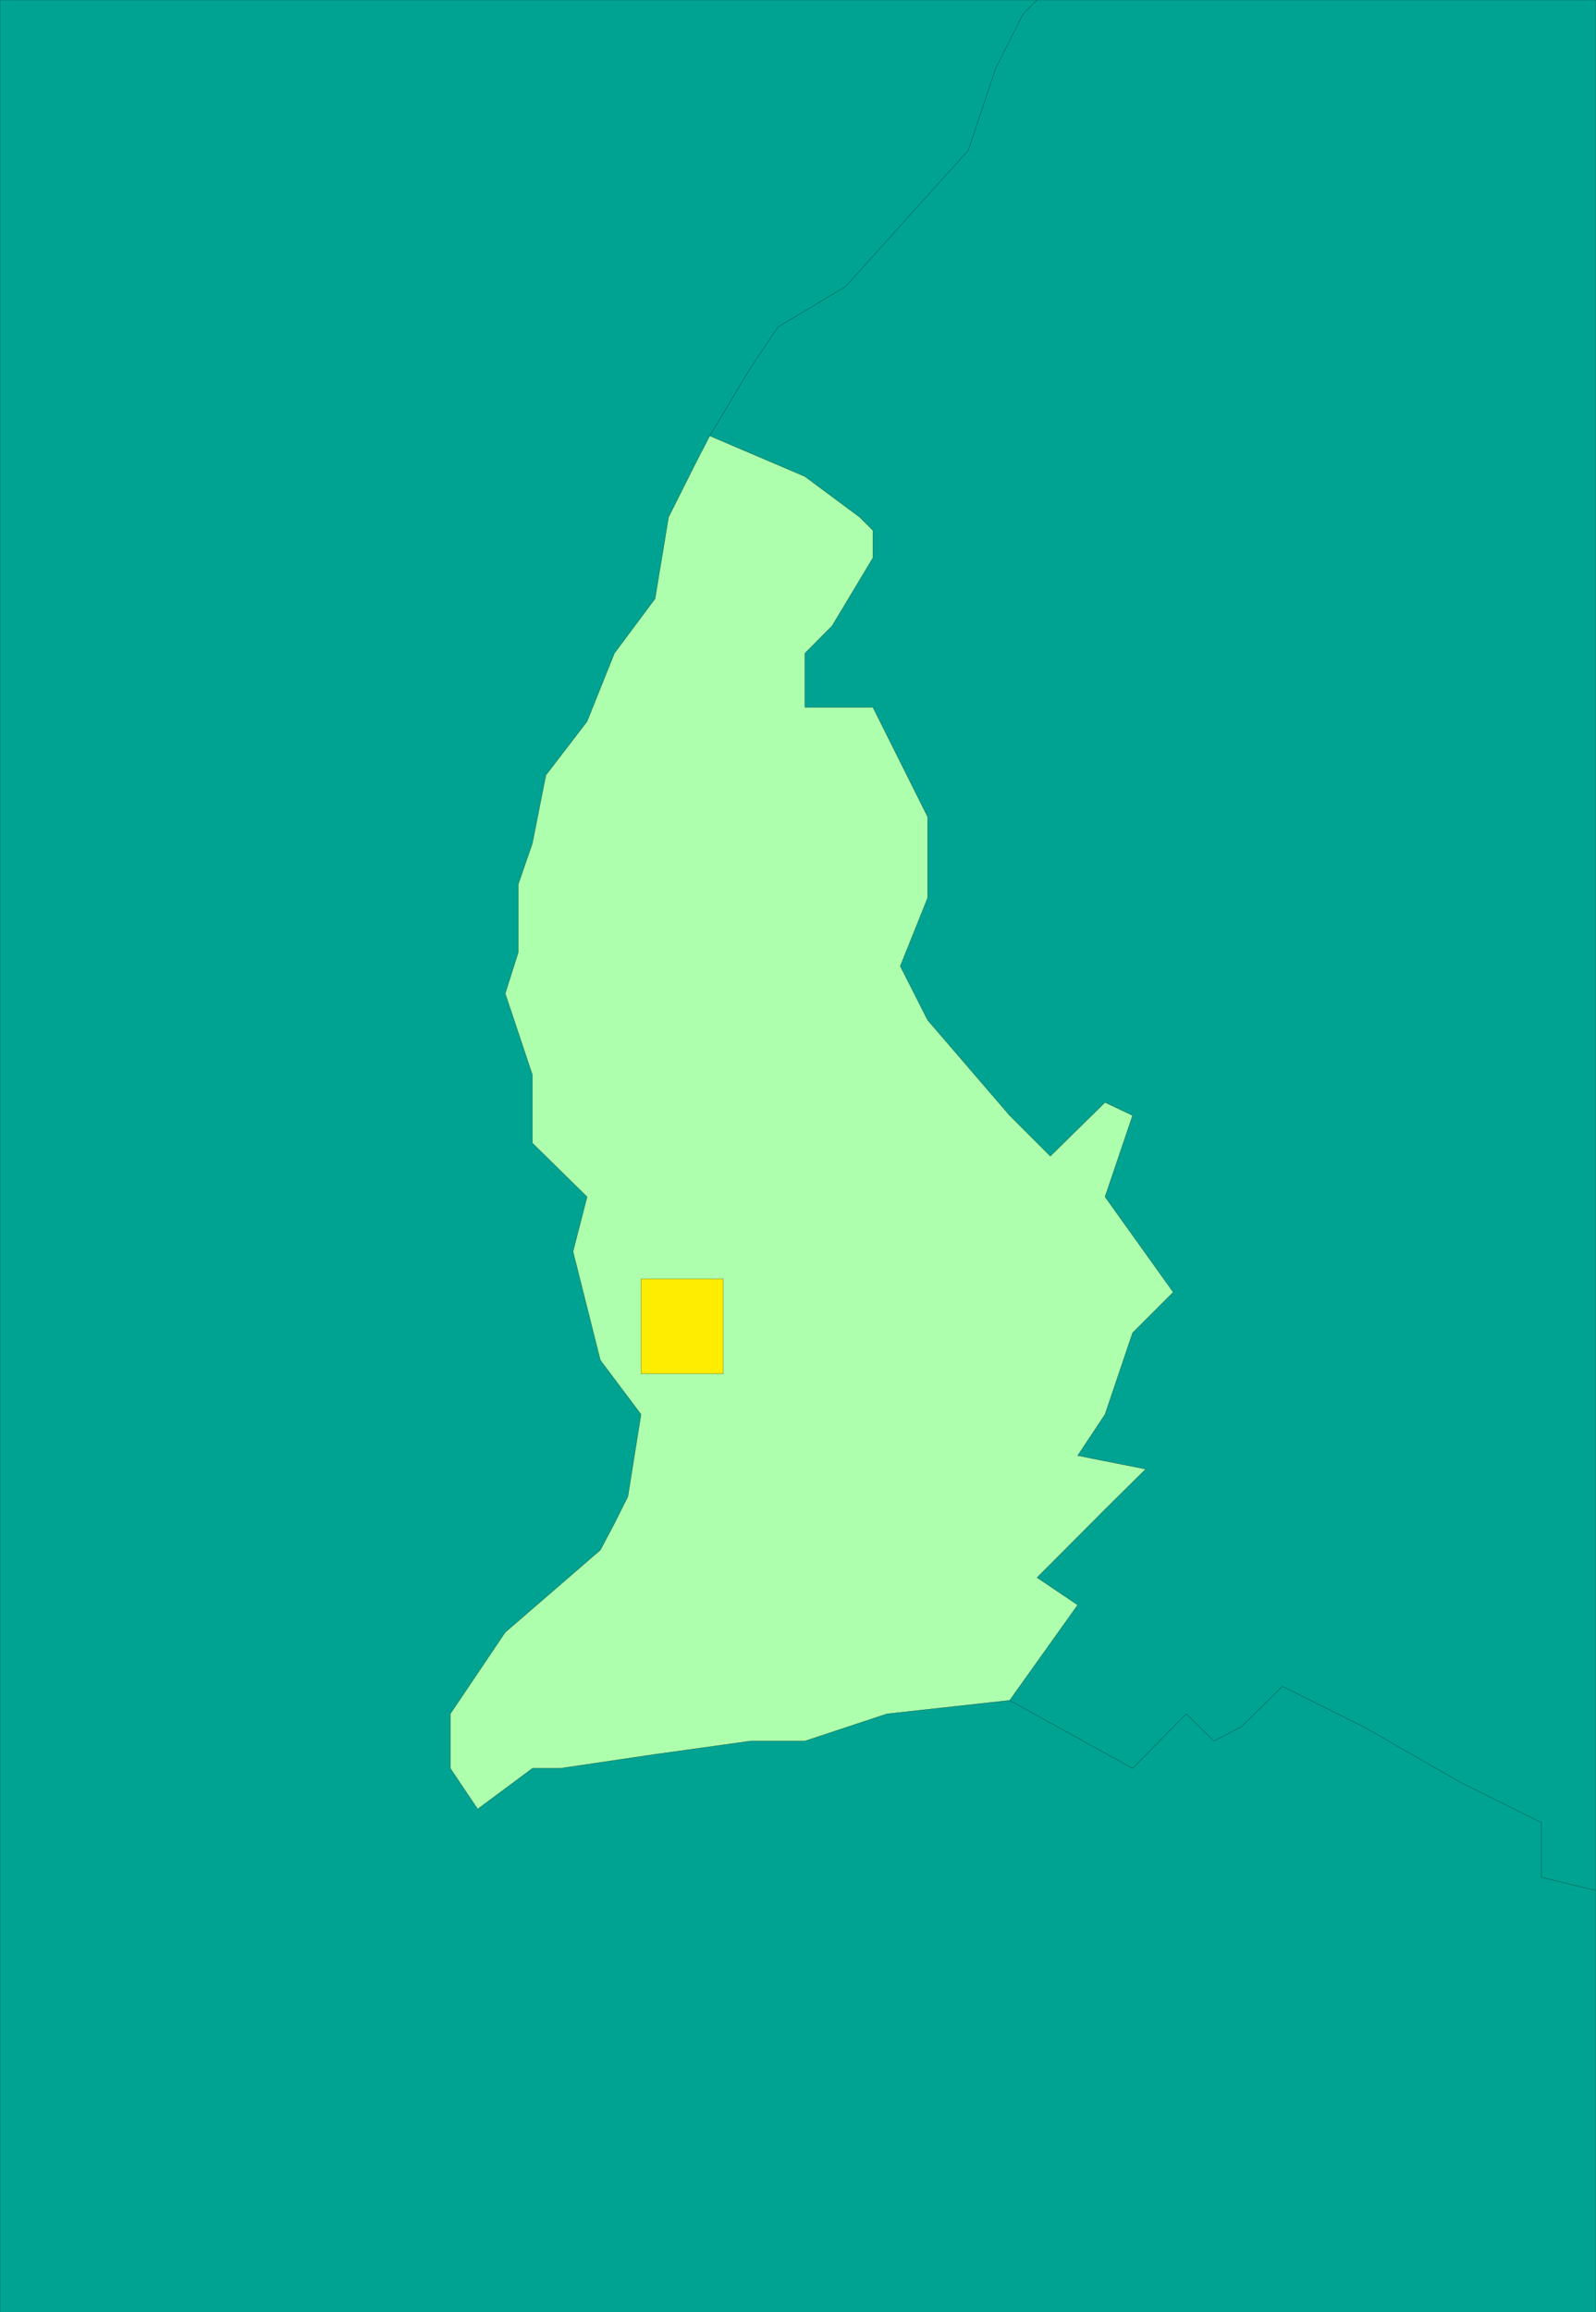
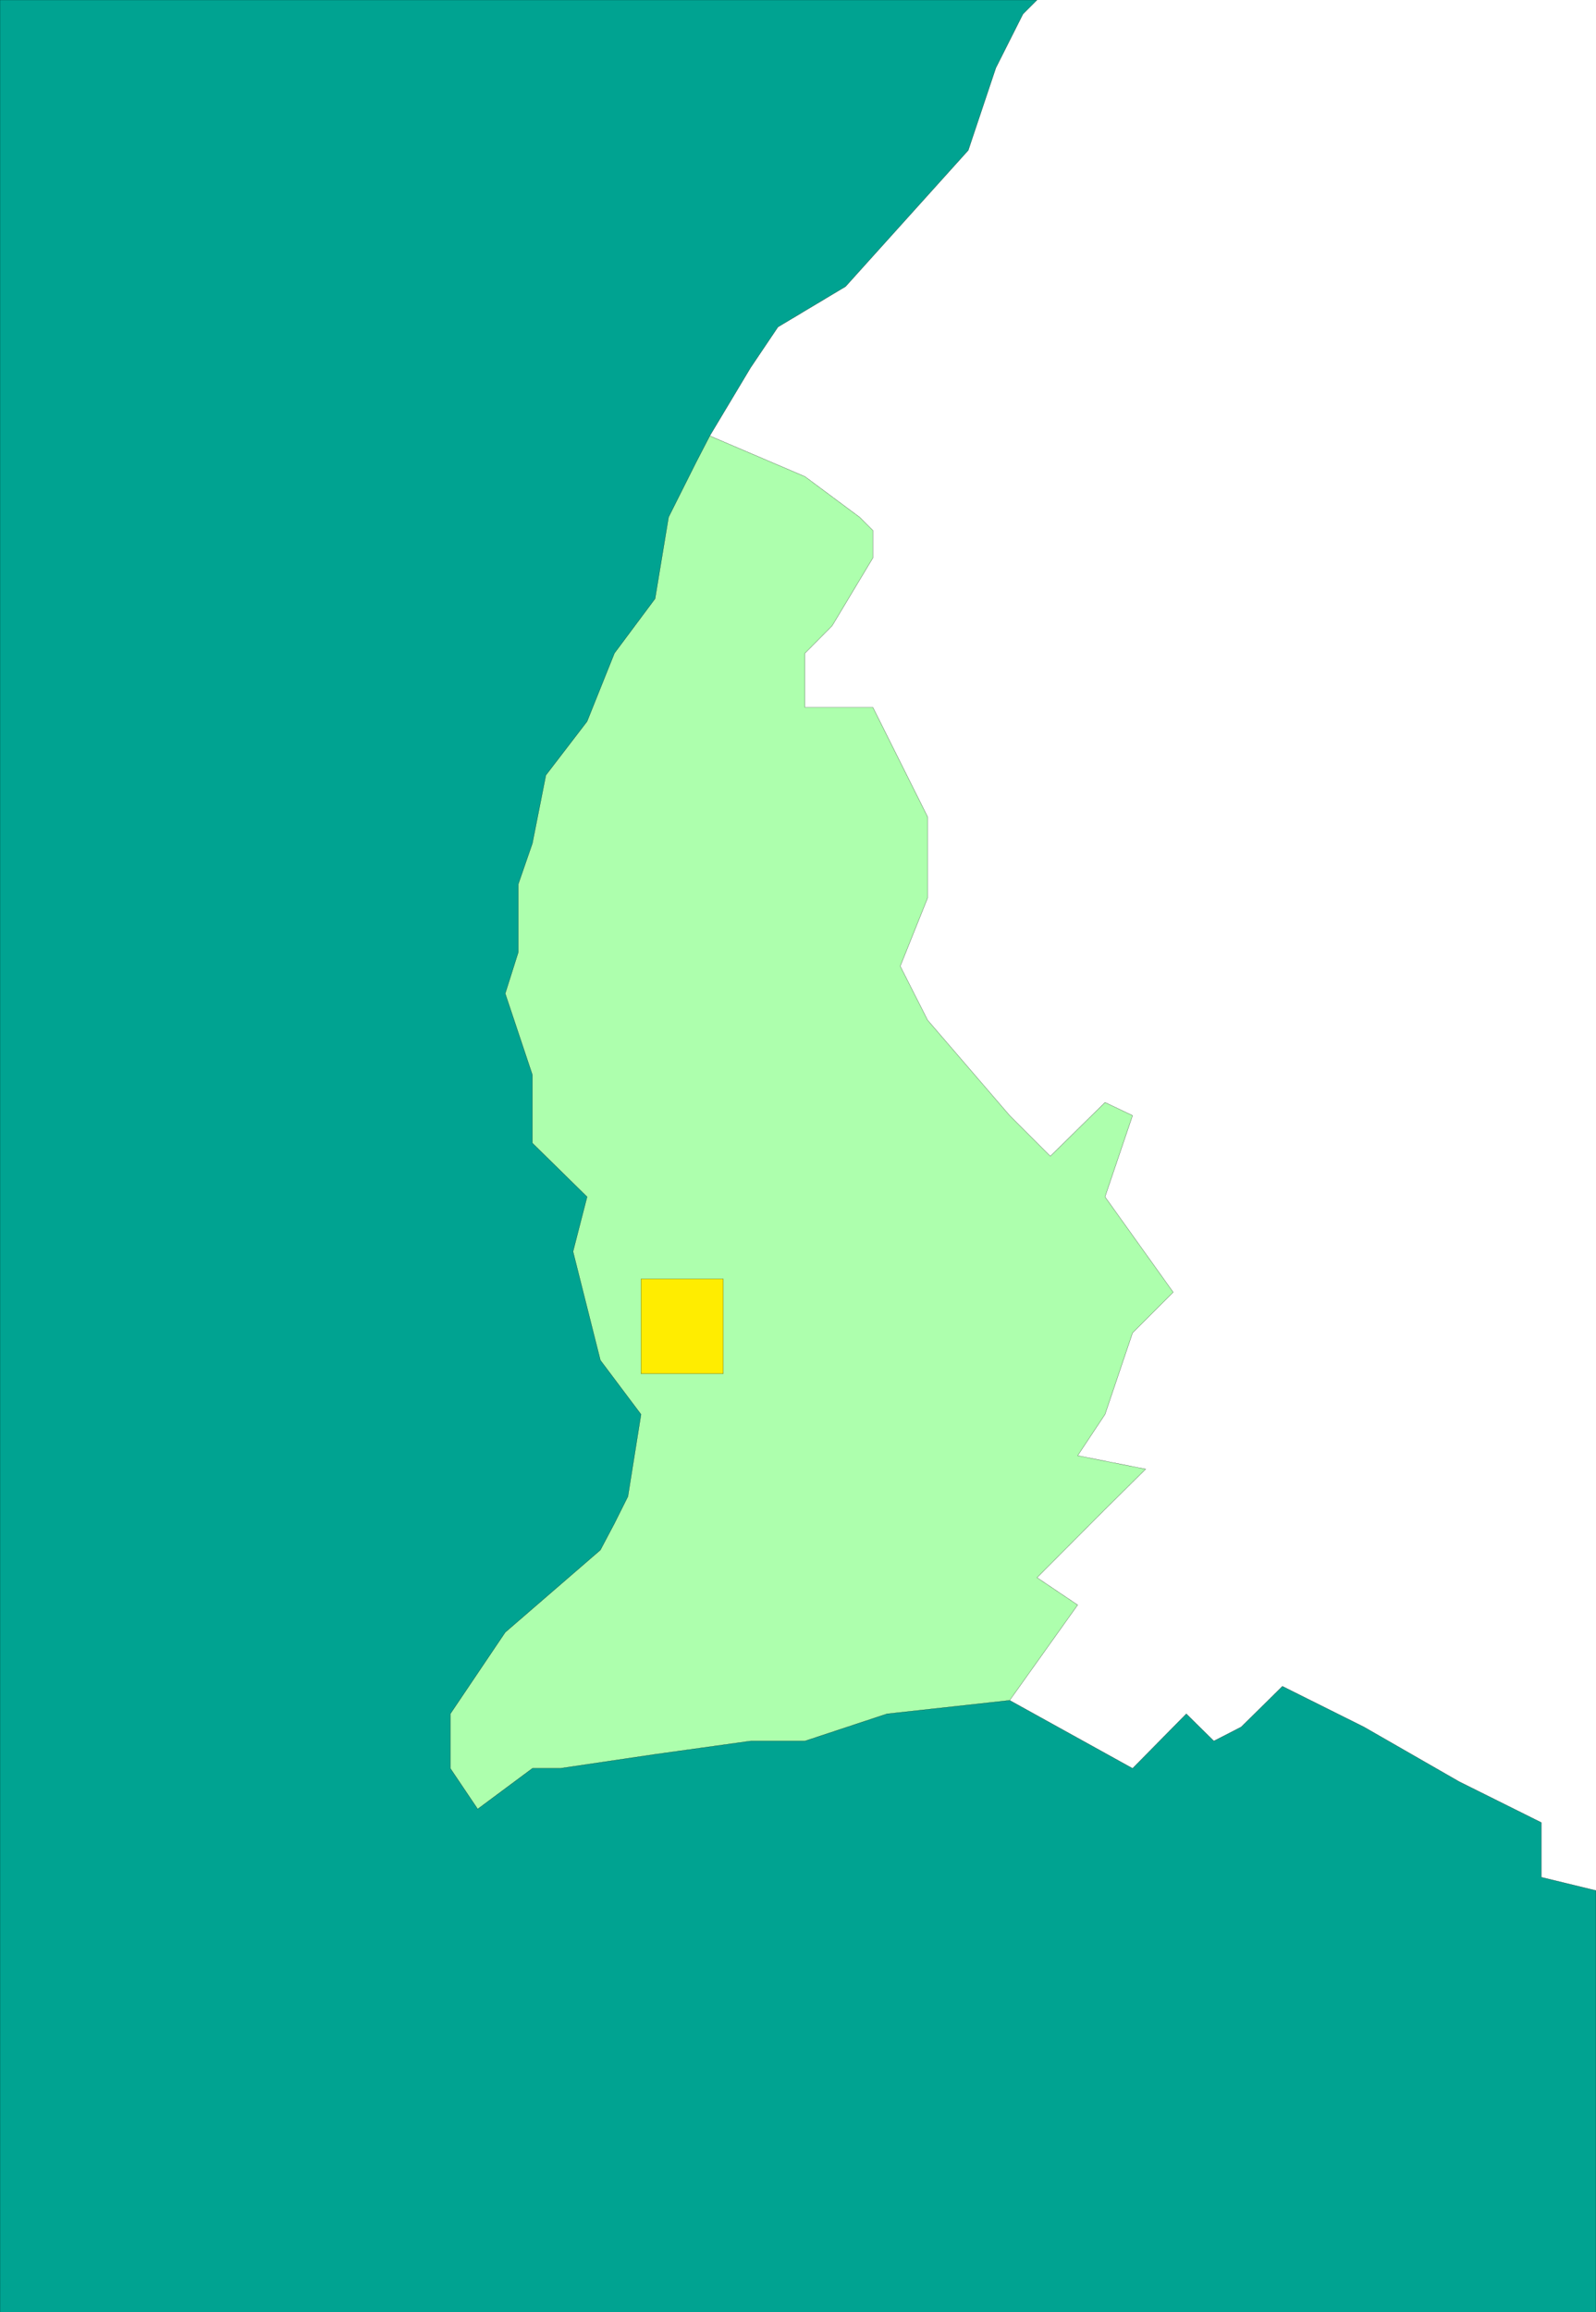
<svg xmlns="http://www.w3.org/2000/svg" width="8.286in" height="11.999in" fill-rule="evenodd" stroke-linecap="round" preserveAspectRatio="none" viewBox="0 0 8286 11999">
  <style>.pen0{stroke:#000;stroke-width:1;stroke-linejoin:round}.brush1{fill:#00a391}.pen1{stroke:none}</style>
-   <path d="M0 11999V0h8286v11999H0z" class="pen1 brush1" />
-   <path fill="none" d="M0 11999V0h8286v11999H0" class="pen0" />
  <path d="m3685 2262 212-354 142-211 351-210 637-707 143-427 141-280 73-73H0v11999h8286V9811l-284-69v-284l-426-212-495-284-423-211-214 211-142 73-143-141-279 283-638-353-1557-6562z" class="pen1 brush1" />
  <path fill="none" d="m3685 2262 212-354 142-211 351-210 637-707 143-427 141-280 73-73H0v11999h8286V9811l-284-69v-284l-426-212-495-284-423-211-214 211-142 73-143-141-279 283-638-353-1557-6562" class="pen0" />
  <path d="m3685 2262 494 211 284 211 69 69v142l-212 353-141 142v281h353l142 284 142 284v421l-142 354 142 280 426 495 211 211 284-279 143 68-143 422 354 495-211 211-143 423-142 214 353 70-211 209-353 354 211 142-353 495-637 70-426 141h-282l-496 69-494 73h-143l-284 211-142-211v-283l285-423 494-427 73-138 70-140 68-426-211-281-142-564 73-284-284-279v-354l-141-422 68-215v-353l73-211 70-354 214-279 142-354 211-283 70-423 141-281 73-141z" class="pen1" style="fill:#adffad" />
  <path fill="none" d="m3685 2262 494 211 284 211 69 69v142l-212 353-141 142v281h353l142 284 142 284v421l-142 354 142 280 426 495 211 211 284-279 143 68-143 422 354 495-211 211-143 423-142 214 353 70-211 209-353 354 211 142-353 495-637 70-426 141h-282l-496 69-494 73h-143l-284 211-142-211v-283l285-423 494-427 73-138 70-140 68-426-211-281-142-564 73-284-284-279v-354l-141-422 68-215v-353l73-211 70-354 214-279 142-354 211-283 70-423 141-281 73-141" class="pen0" />
  <path d="M3328 7129v-492h427v492h-427z" class="pen1" style="fill:#ffed00" />
  <path fill="none" d="M3328 7129v-492h427v492h-427" class="pen0" />
</svg>